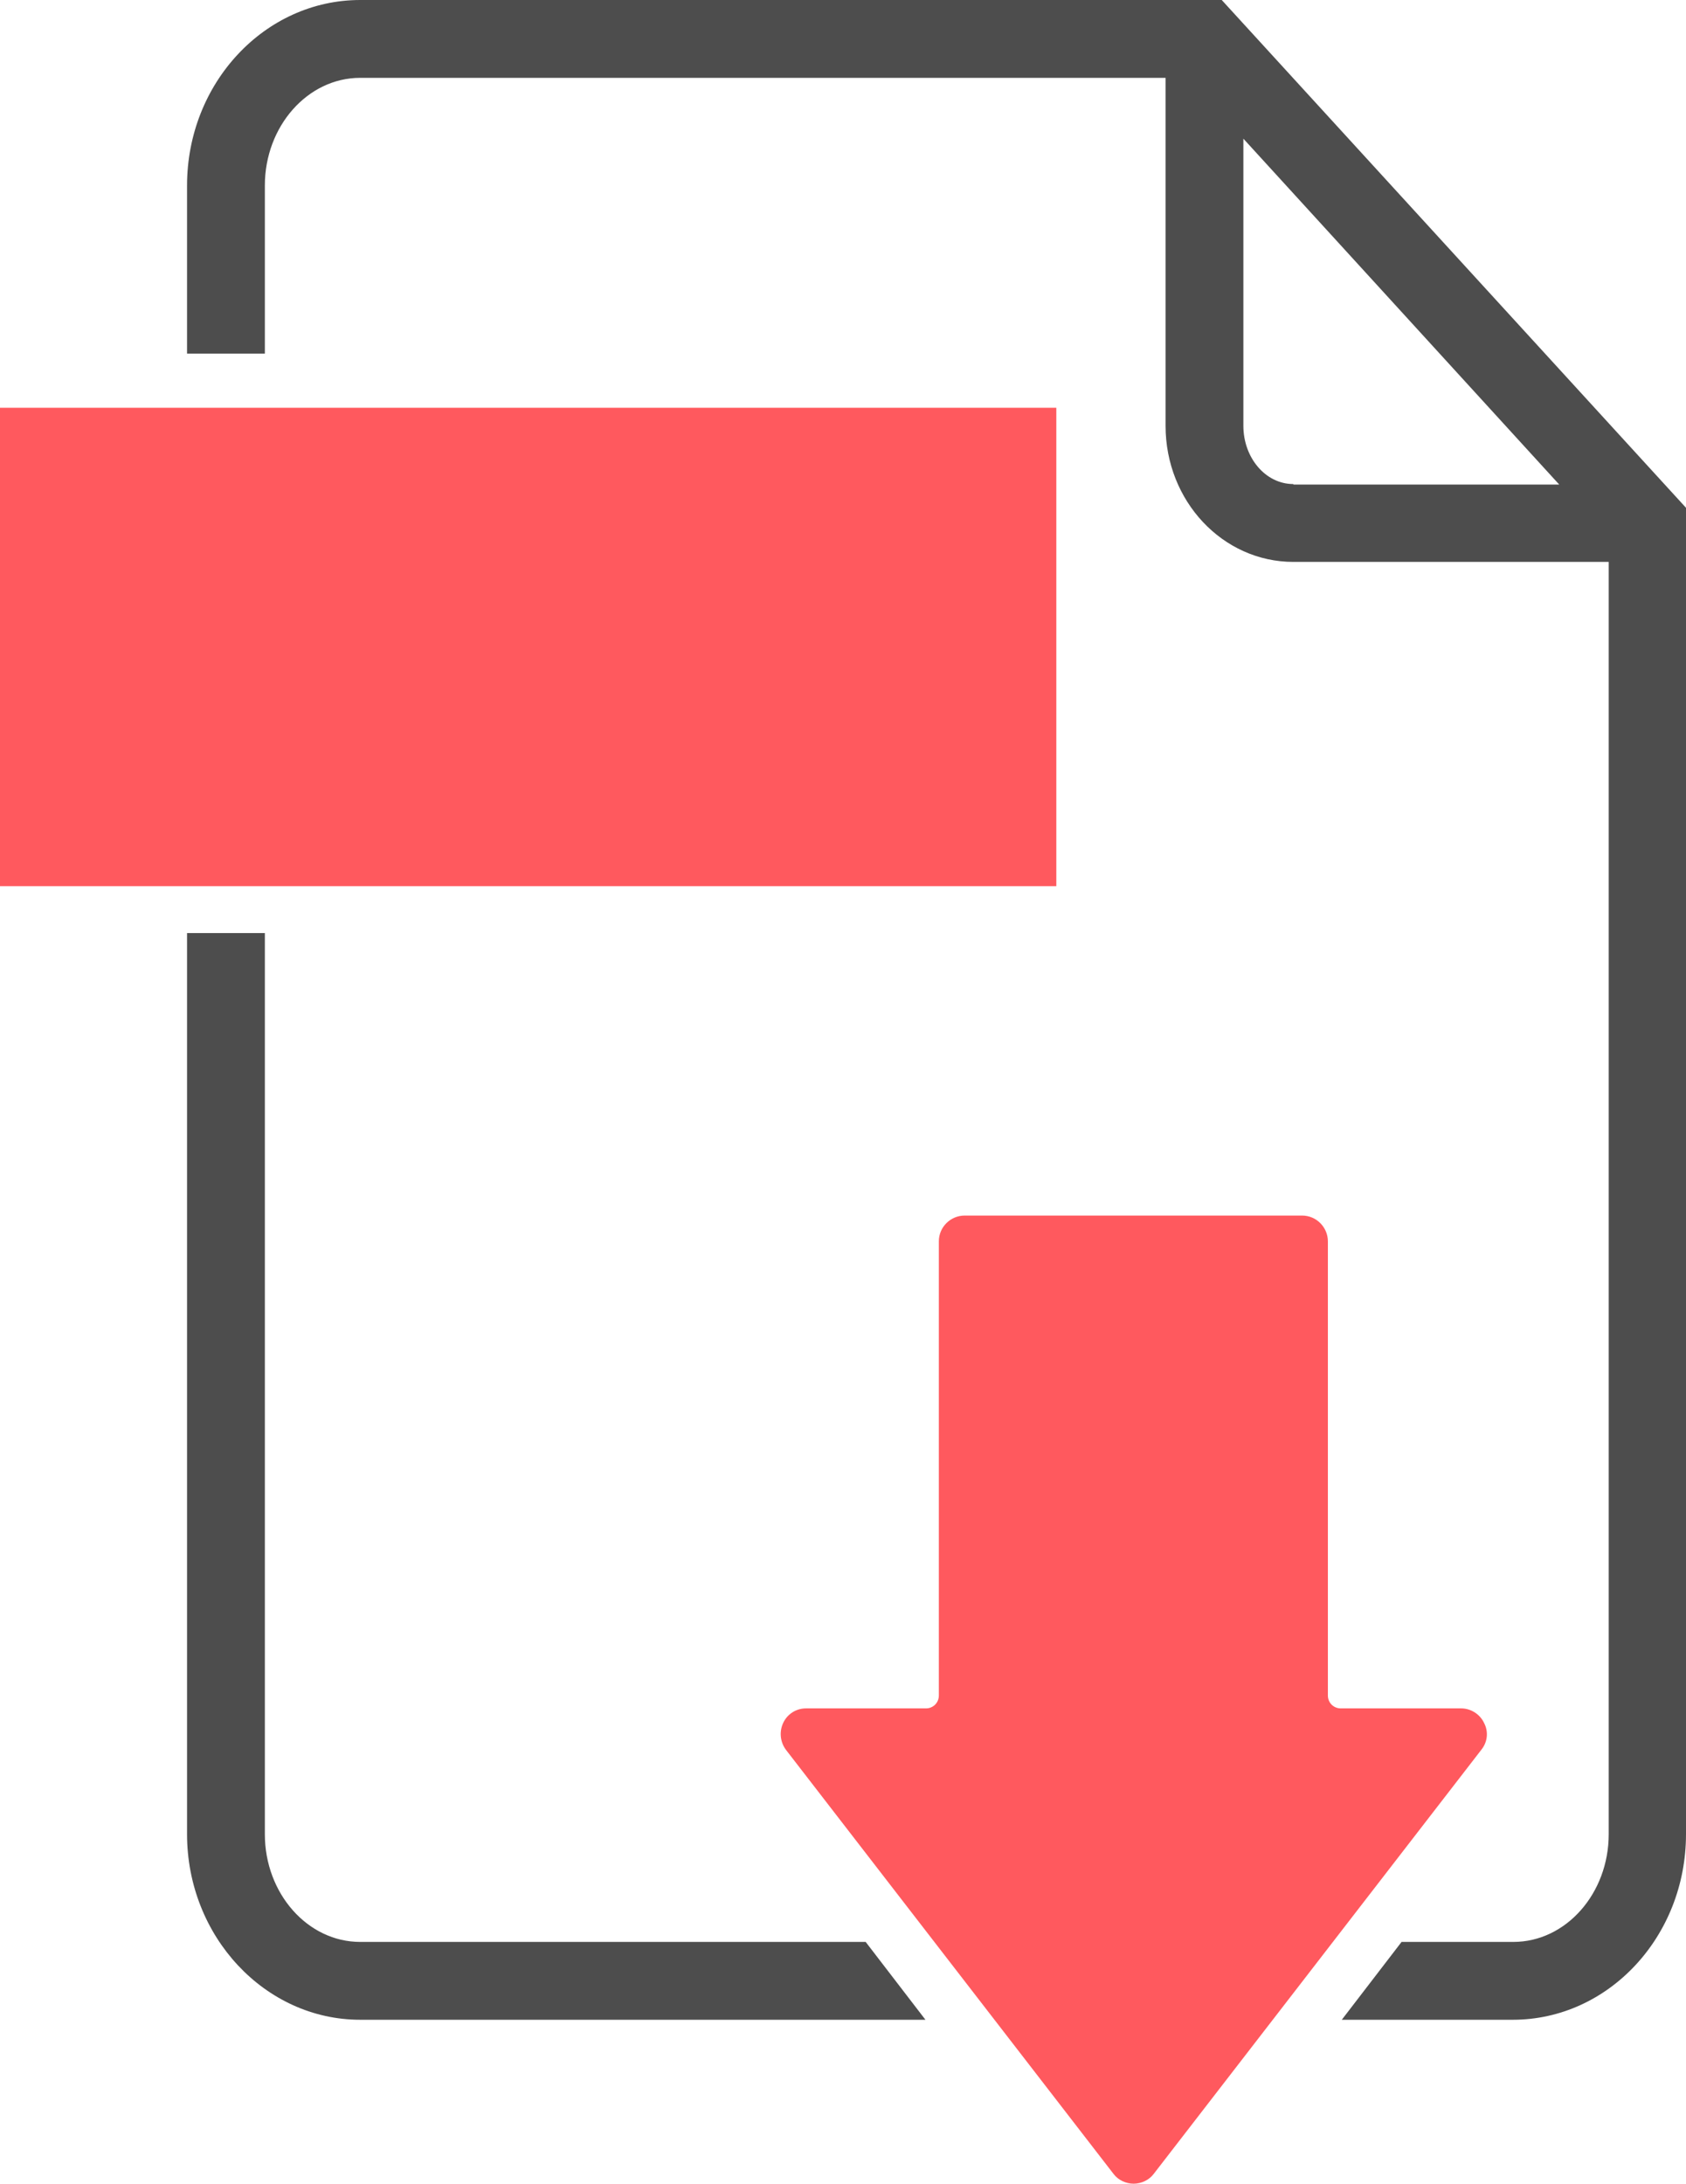
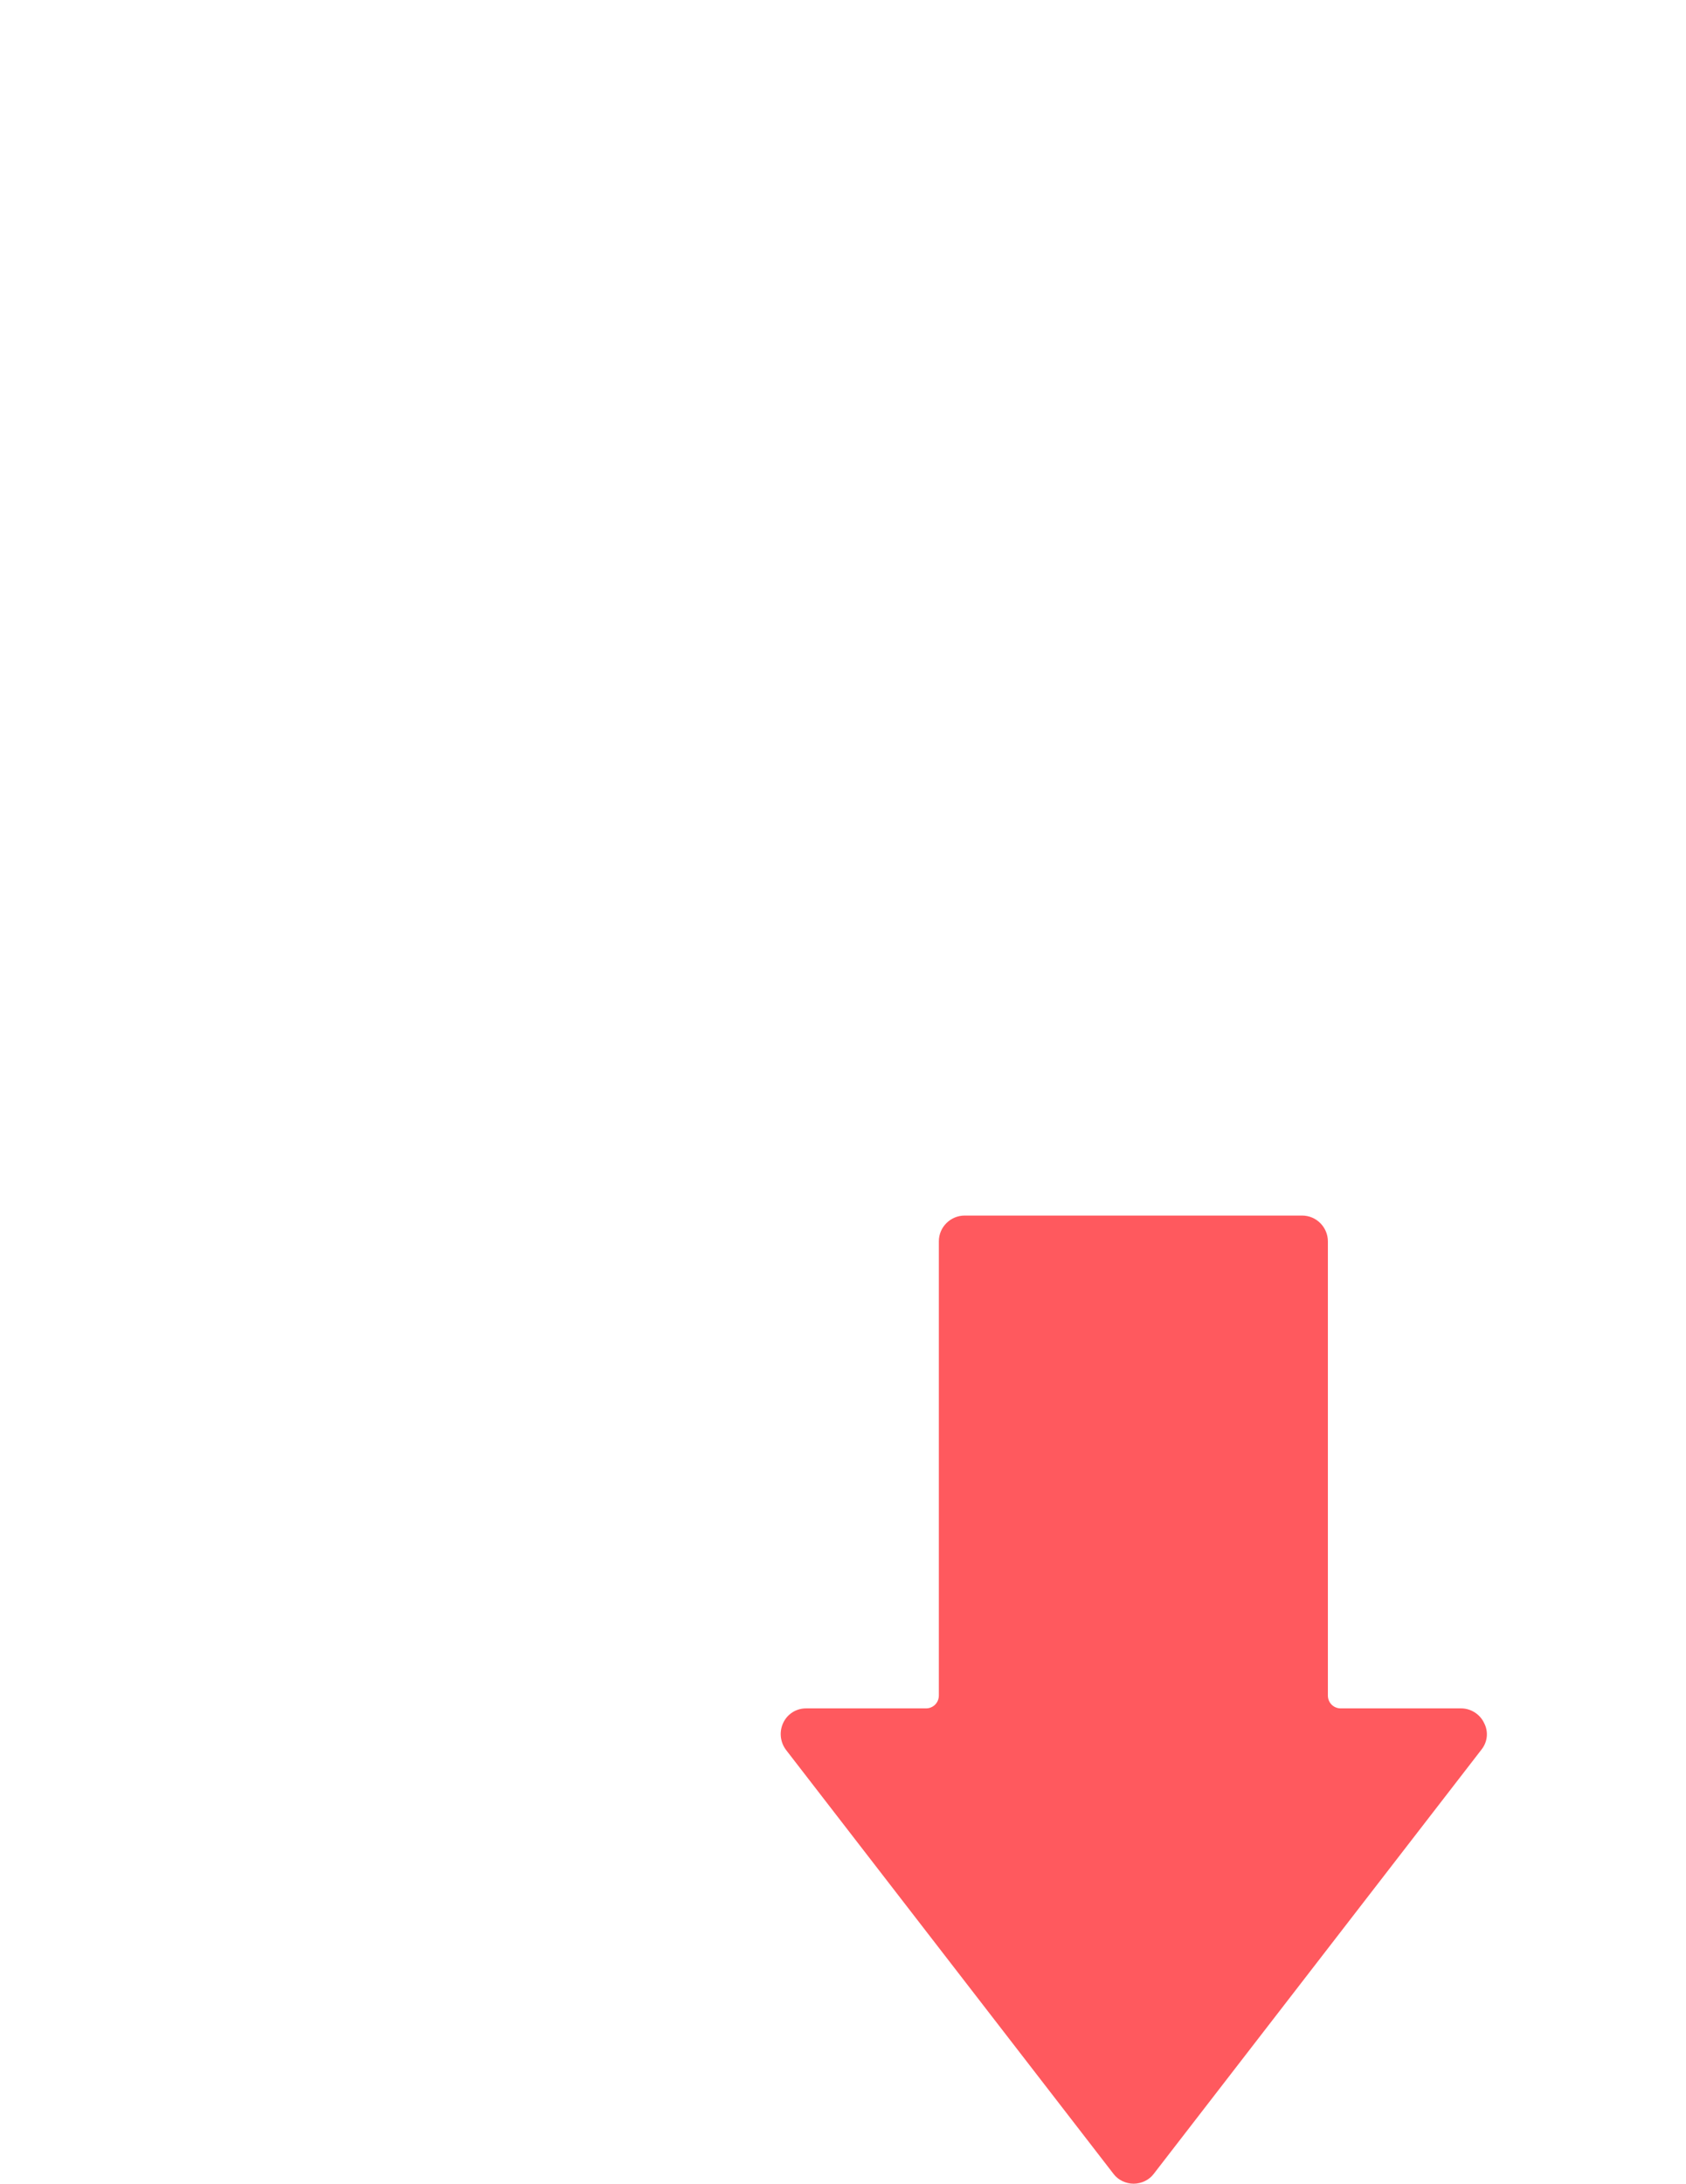
<svg xmlns="http://www.w3.org/2000/svg" version="1.1" id="Layer_1" x="0px" y="0px" viewBox="-235 89.4 327.2 423.6" style="enable-background:new -235 89.4 327.2 423.6;" xml:space="preserve">
  <style type="text/css">
    .st0 {
        fill: #4D4D4D;
    }
    
    .st1 {
        fill: #ff595e;
    }
    </style>
-   <path class="st0" d="M2.1,89.4h-167.2c-18.5,0-33.6,16.1-33.6,36V158h15.1v-32.6c0-11.5,8.3-20.9,18.5-20.9H-8.8V172  c0,14.6,11.1,26.4,24.8,26.4h61.2v246.8c0,11.5-8.3,20.9-18.5,20.9H37l-11.6,15.1h33.2c18.5,0,33.6-16.1,33.6-36V187.9L2.1,89.4z   M16,183.3c-5.4,0-9.7-5.1-9.7-11.3v-55.7l61.3,67.1H16V183.3z M-67,466.1h-98.1c-10.2,0-18.5-9.4-18.5-20.9V270.4h-15.1v174.8  c0,19.8,15.1,36,33.6,36h109.7L-67,466.1z" />
-   <rect x="-235" y="168.5" class="st1" width="205" height="92.8" />
  <path class="st1" d="M-78.6,420.8c-1.9,0-3.6,1.1-4.4,2.8c-0.8,1.7-0.6,3.7,0.5,5.2l63.6,82.3c0.9,1.2,2.4,1.9,3.9,1.9  s3-0.7,3.9-1.9l63.6-82.3c1.2-1.5,1.4-3.5,0.5-5.2c-0.8-1.7-2.6-2.8-4.4-2.8H25.2c-1.4,0-2.5-1.1-2.5-2.5v-88.1c0-2.7-2.2-5-5-5  h-65.5c-2.7,0-5,2.2-5,5v88.1c0,1.4-1.1,2.5-2.5,2.5L-78.6,420.8L-78.6,420.8z" />
</svg>